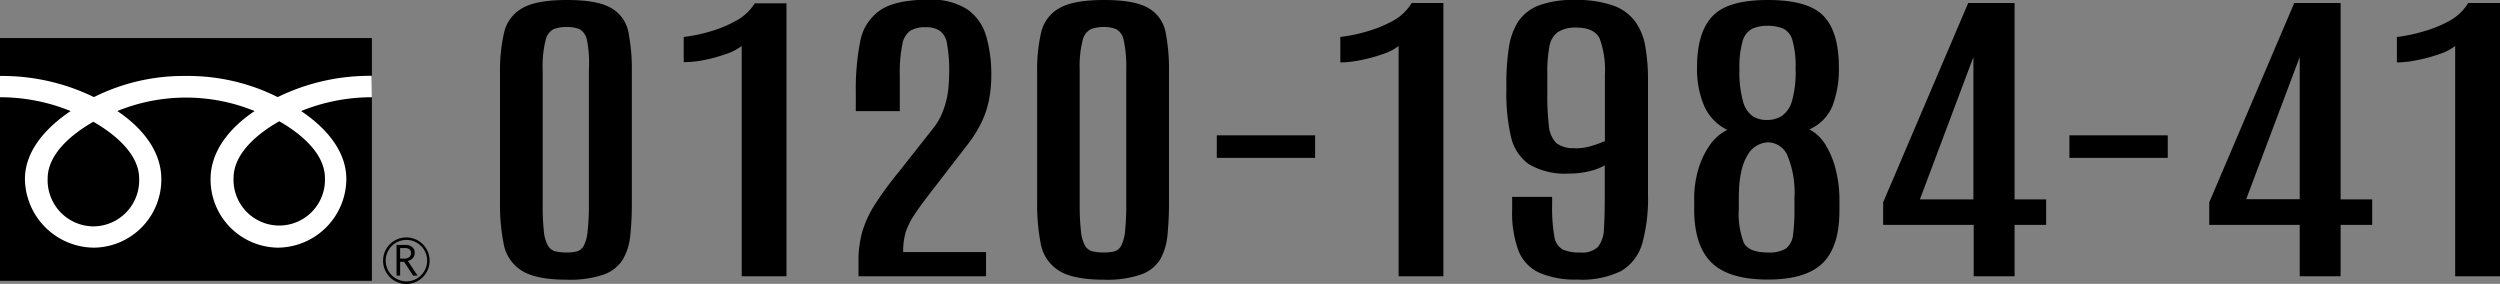
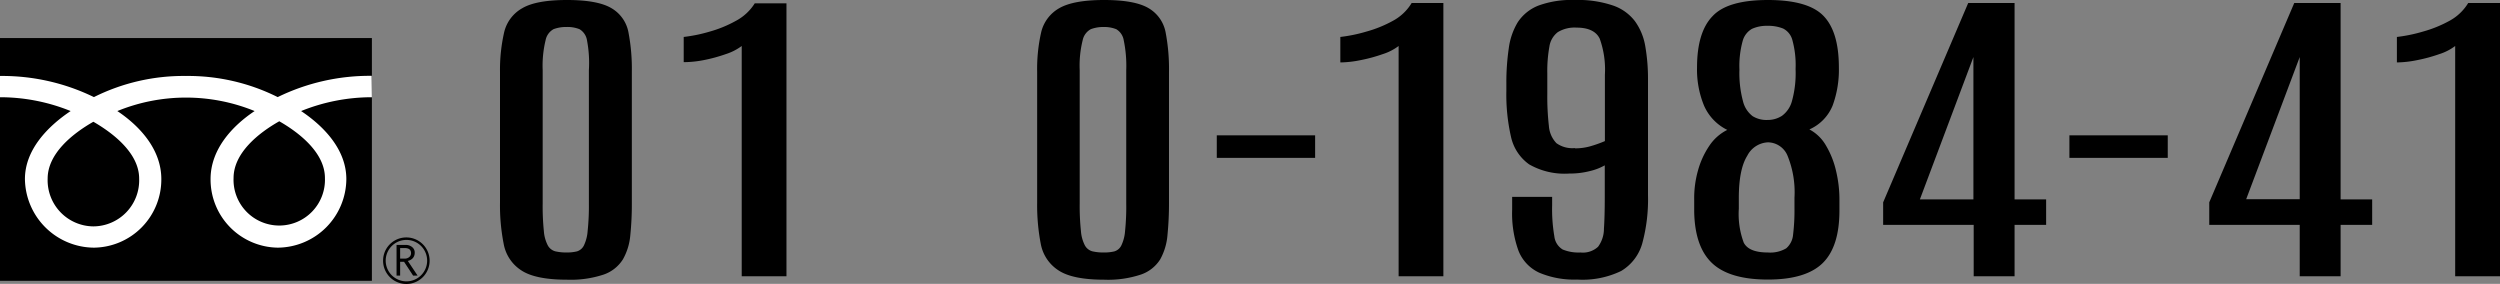
<svg xmlns="http://www.w3.org/2000/svg" viewBox="0 0 362 41.1">
  <rect x="0" y="0" width="362" height="41.1" fill="#808080" stroke="none" />
  <defs>
    <style>.cls-1{fill:#fff;}</style>
  </defs>
  <g id="レイヤー_2" data-name="レイヤー 2">
    <g id="contents">
      <path d="M82.1,40.5c-3,0-5.22-.44-6.58-1.33a5.77,5.77,0,0,1-2.58-3.82,28.83,28.83,0,0,1-.54-6V10.42A24.46,24.46,0,0,1,73,4.68a5.42,5.42,0,0,1,2.64-3.5Q77.66,0,82.1,0t6.43,1.18A5.13,5.13,0,0,1,91,4.68a28.14,28.14,0,0,1,.49,5.74V29.34a43.91,43.91,0,0,1-.22,4.7,8.54,8.54,0,0,1-1.07,3.51,5.34,5.34,0,0,1-2.77,2.2A15.13,15.13,0,0,1,82.1,40.5ZM82,36.56a6.17,6.17,0,0,0,1.54-.16,1.65,1.65,0,0,0,1-.84,5.78,5.78,0,0,0,.55-2.11,34.38,34.38,0,0,0,.18-4V10.17A17.49,17.49,0,0,0,85,5.85a2.29,2.29,0,0,0-1.08-1.62A4.65,4.65,0,0,0,82,3.91a5.06,5.06,0,0,0-1.84.31A2.33,2.33,0,0,0,79,5.83a15.63,15.63,0,0,0-.42,4.32v19.3a34.75,34.75,0,0,0,.17,4,5.33,5.33,0,0,0,.58,2.1,1.76,1.76,0,0,0,1.07.84A6.94,6.94,0,0,0,82,36.56Z" />
      <path d="M107.4,40V6.66a7.85,7.85,0,0,1-2.32,1.18,22.62,22.62,0,0,1-3.26.88A15.35,15.35,0,0,1,99,9V5.35a22,22,0,0,0,3.75-.77A17.46,17.46,0,0,0,106.59,3a7.18,7.18,0,0,0,2.7-2.52h4.59V40Z" />
-       <path d="M124.31,40v-2.2a15.23,15.23,0,0,1,.52-4.14,15.43,15.43,0,0,1,1.76-3.9A49.69,49.69,0,0,1,130,25.07l5.1-6.46a8.74,8.74,0,0,0,1.17-1.88,13,13,0,0,0,.71-2,12.52,12.52,0,0,0,.36-2.09c.06-.69.1-1.39.1-2.08a21.2,21.2,0,0,0-.32-4.27A2.79,2.79,0,0,0,136,4.4a3.79,3.79,0,0,0-2-.46,4.21,4.21,0,0,0-2.14.48,3,3,0,0,0-1.2,2,20.09,20.09,0,0,0-.37,4.51v5.16h-6.37V13.28A35.41,35.41,0,0,1,124.56,6a7,7,0,0,1,2.87-4.5q2.23-1.54,7-1.54a9.63,9.63,0,0,1,5.66,1.41,7.11,7.11,0,0,1,2.71,3.87,19.81,19.81,0,0,1,.74,5.66,18.13,18.13,0,0,1-.35,3.64,13.61,13.61,0,0,1-1.1,3.24,17.77,17.77,0,0,1-2,3.17l-5,6.48c-1.17,1.5-2.07,2.73-2.69,3.67a10.34,10.34,0,0,0-1.28,2.6,10.07,10.07,0,0,0-.34,2.8h12V40Z" />
      <path d="M159.88,40.5c-3,0-5.22-.44-6.58-1.33a5.81,5.81,0,0,1-2.59-3.82,29.6,29.6,0,0,1-.53-6V10.42a23.94,23.94,0,0,1,.58-5.74,5.44,5.44,0,0,1,2.63-3.5Q155.45,0,159.88,0t6.43,1.18a5.16,5.16,0,0,1,2.47,3.5,28.14,28.14,0,0,1,.49,5.74V29.34a46.68,46.68,0,0,1-.22,4.7A8.69,8.69,0,0,1,168,37.55a5.32,5.32,0,0,1-2.78,2.2A15.07,15.07,0,0,1,159.88,40.5Zm-.06-3.94a6.17,6.17,0,0,0,1.54-.16,1.65,1.65,0,0,0,1-.84,5.78,5.78,0,0,0,.55-2.11,34.79,34.79,0,0,0,.17-4V10.17a18.13,18.13,0,0,0-.36-4.32,2.29,2.29,0,0,0-1.08-1.62,4.65,4.65,0,0,0-1.83-.32,5.11,5.11,0,0,0-1.85.31,2.35,2.35,0,0,0-1.19,1.61,15.16,15.16,0,0,0-.43,4.32v19.3a34.34,34.34,0,0,0,.18,4,5.33,5.33,0,0,0,.58,2.1,1.76,1.76,0,0,0,1.07.84A6.94,6.94,0,0,0,159.82,36.56Z" />
      <path d="M176.19,22.86V19.6h14.24v3.26Z" />
      <path d="M202.52,40V6.66a7.65,7.65,0,0,1-2.31,1.18,22.62,22.62,0,0,1-3.26.88,15.35,15.35,0,0,1-2.87.32V5.35a22.16,22.16,0,0,0,3.75-.77A17.66,17.66,0,0,0,201.72,3,7.07,7.07,0,0,0,204.41.43H209V40Z" />
      <path d="M228.36,40.48a12.94,12.94,0,0,1-5.49-1,5.87,5.87,0,0,1-3-3.19,15.88,15.88,0,0,1-.91-5.93V28.51h5.79V29.7a23.53,23.53,0,0,0,.32,4.53,2.55,2.55,0,0,0,1.21,1.9,6,6,0,0,0,2.57.43,3.24,3.24,0,0,0,2.55-.83,4.38,4.38,0,0,0,.85-2.61c.08-1.18.12-2.7.12-4.57V23.94a8.17,8.17,0,0,1-2.15.83,11.76,11.76,0,0,1-3,.36,10.32,10.32,0,0,1-5.8-1.33,6.64,6.64,0,0,1-2.63-4,27.43,27.43,0,0,1-.67-6.6V11.88A34.15,34.15,0,0,1,218.47,7a9.73,9.73,0,0,1,1.29-3.76,6.34,6.34,0,0,1,3-2.43A13.94,13.94,0,0,1,228.05,0a15.72,15.72,0,0,1,5.49.79,6.73,6.73,0,0,1,3.2,2.28,8.59,8.59,0,0,1,1.5,3.65,27.37,27.37,0,0,1,.39,4.87V28.24a24.26,24.26,0,0,1-.83,7,6.76,6.76,0,0,1-3.06,4A12.86,12.86,0,0,1,228.36,40.48Zm-.31-19a8,8,0,0,0,2.12-.27,17.61,17.61,0,0,0,2.22-.78V10.82a13.23,13.23,0,0,0-.75-5.22C231.13,4.54,230,4,228.3,4a4.67,4.67,0,0,0-2.74.66,3.23,3.23,0,0,0-1.21,2.1,19.89,19.89,0,0,0-.3,3.86v3a37.15,37.15,0,0,0,.23,4.62,4,4,0,0,0,1.09,2.49A3.94,3.94,0,0,0,228.05,21.44Z" />
      <path d="M256,40.48q-5.55,0-8.07-2.36t-2.61-7.47l0-1.74a14.7,14.7,0,0,1,.54-4.19,12.06,12.06,0,0,1,1.65-3.61,6.73,6.73,0,0,1,2.6-2.3,7.06,7.06,0,0,1-3.38-3.55,13.7,13.7,0,0,1-1-5.47q0-5.16,2.27-7.47C249.45.77,252.13,0,256,0s6.57.77,8.05,2.31,2.22,4,2.22,7.48a15,15,0,0,1-.9,5.48A6.43,6.43,0,0,1,262,18.74a6,6,0,0,1,2.41,2.35,12.67,12.67,0,0,1,1.45,3.66,17.66,17.66,0,0,1,.49,4.16v1.58c0,3.46-.8,6-2.41,7.59S259.68,40.48,256,40.48Zm0-3.92a4.53,4.53,0,0,0,2.64-.6,2.92,2.92,0,0,0,1-2,29,29,0,0,0,.2-3.8V28.62a14,14,0,0,0-1-6.06A3.11,3.11,0,0,0,256,20.61a3.54,3.54,0,0,0-3,1.95q-1.22,1.95-1.22,6.13v1.55a11.83,11.83,0,0,0,.72,4.91C253,36.09,254.15,36.56,256,36.56Zm-.06-19.19a3.78,3.78,0,0,0,2.09-.6,3.9,3.9,0,0,0,1.46-2.19A15.11,15.11,0,0,0,260,10a13.66,13.66,0,0,0-.46-4.18,2.6,2.6,0,0,0-1.35-1.69,5.76,5.76,0,0,0-2.28-.39,5.09,5.09,0,0,0-2.23.44,2.88,2.88,0,0,0-1.35,1.79,13.56,13.56,0,0,0-.46,4.12,15.58,15.58,0,0,0,.51,4.55,3.86,3.86,0,0,0,1.4,2.18A3.8,3.8,0,0,0,255.94,17.37Z" />
      <path d="M285.79,40V32.56H272.68V29.3L285,.43h6.71V28.87h4.57v3.69h-4.57V40ZM278,28.87h7.75V8.26Z" />
      <path d="M299.65,22.86V19.6h14.24v3.26Z" />
      <path d="M333,40V32.56h-13.1V29.3L332.21.43h6.71V28.87h4.57v3.69h-4.57V40Zm-7.75-11.16H333V8.26Z" />
      <path d="M355.51,40V6.66a7.65,7.65,0,0,1-2.31,1.18,22.62,22.62,0,0,1-3.26.88,15.43,15.43,0,0,1-2.87.32V5.35a22.36,22.36,0,0,0,3.75-.77A17.86,17.86,0,0,0,354.71,3,7.15,7.15,0,0,0,357.4.43H362V40Z" />
      <rect y="5.51" width="53.85" height="35.15" />
      <path d="M55.47,37.74a3.37,3.37,0,1,0,3.35-3.36,3.36,3.36,0,0,0-3.35,3.36m.38,0a3,3,0,1,1,3,3A3,3,0,0,1,55.85,37.74Z" />
      <path d="M60.47,39.91h-.65l-1.31-2h-.57v2h-.52V35.47h1.26a1.41,1.41,0,0,1,1,.31,1,1,0,0,1,.37.86,1.16,1.16,0,0,1-.26.72,1.33,1.33,0,0,1-.74.42l1.42,2.13m-2.53-2.46h.66a1,1,0,0,0,.66-.23.71.71,0,0,0,.26-.56c0-.49-.31-.74-.91-.74h-.67Z" />
      <path class="cls-1" d="M13.52,32.78A6.68,6.68,0,0,1,6.9,25.86c0-3.61,3.58-6.5,6.62-8.23,3,1.73,6.63,4.62,6.63,8.23a6.67,6.67,0,0,1-6.63,6.92m20.3-7c0-3.61,3.57-6.5,6.62-8.22,3,1.72,6.61,4.61,6.61,8.22a6.62,6.62,0,1,1-13.23,0m20-14.8a30.35,30.35,0,0,0-13.61,3.08A29,29,0,0,0,26.92,11,29,29,0,0,0,13.6,14.06,30.3,30.3,0,0,0,0,11v3.08a27.14,27.14,0,0,1,10.23,2c-3.32,2.22-6.62,5.6-6.62,9.85a10.07,10.07,0,0,0,10,9.93,9.87,9.87,0,0,0,9.75-9.93c0-4.25-3.05-7.63-6.37-9.85a26.31,26.31,0,0,1,19.88,0c-3.33,2.22-6.38,5.6-6.38,9.85a9.87,9.87,0,0,0,9.75,9.93,10,10,0,0,0,9.91-9.93c0-4.25-3.22-7.63-6.55-9.85a27.24,27.24,0,0,1,10.25-2Z" />
    </g>
  </g>
</svg>